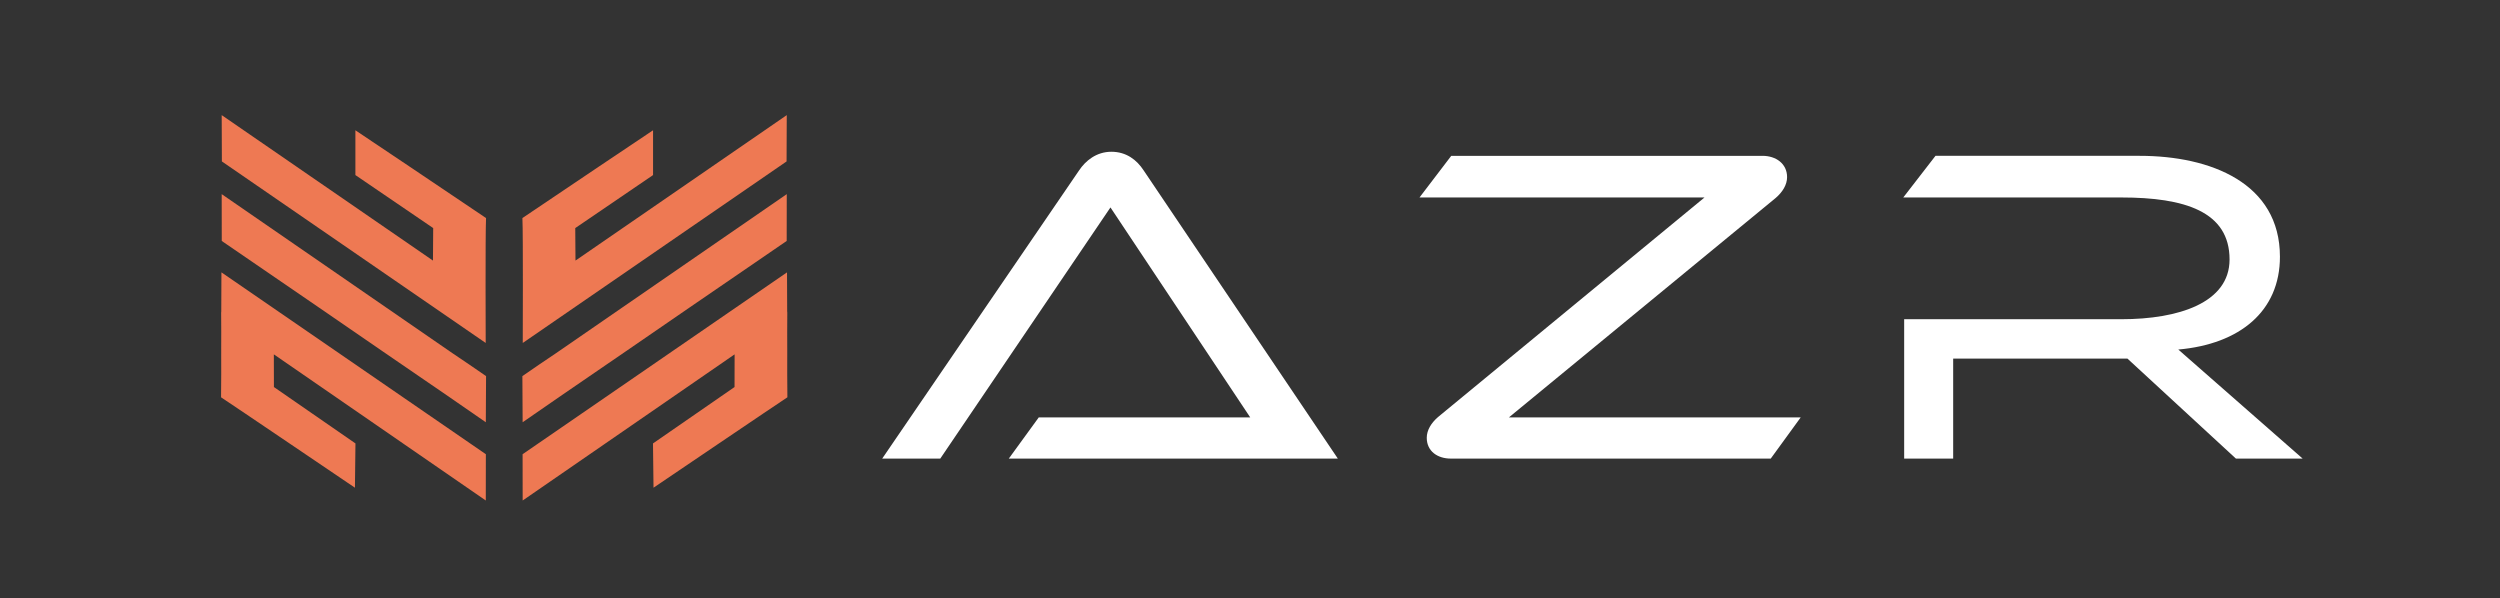
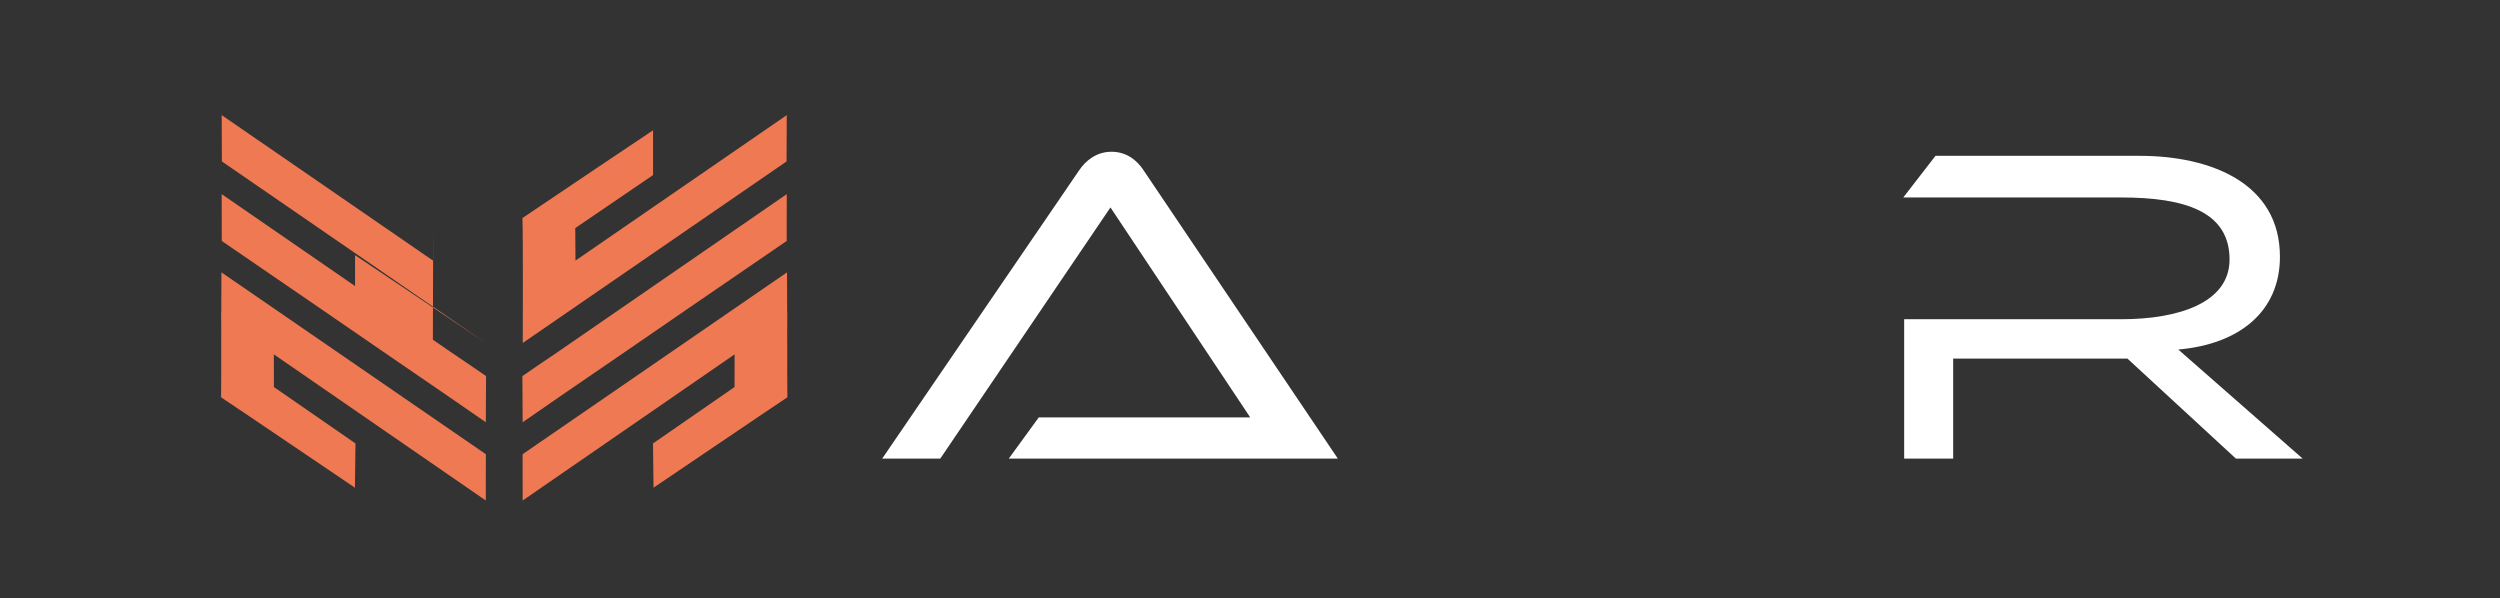
<svg xmlns="http://www.w3.org/2000/svg" id="Layer_1" version="1.1" viewBox="0 0 1080 258.47">
  <rect x="0" y="0" width="1080" height="258.47" fill="#333333" stroke="none" />
  <defs>
    <style>
      .st0 {
        fill: #fff;
      }

      .st1 {
        fill: #ee7953;
      }
    </style>
  </defs>
  <g>
    <path class="st1" d="M95.77,83.87l.03,20.22s30.17,20.64,41.86,28.68c18.37,12.64,36.74,25.28,55.16,37.86h0s17.05,11.78,17.05,11.78l.11-19.94-7.17-4.93s-5-3.34-7.48-5.05c-27.58-18.98-99.55-68.62-99.55-68.62Z" />
    <path class="st1" d="M95.59,134.54c0,.18-.05.34-.05.51.08,5.49.02,11.03.02,16.55,0,6.67.05,13.33-.06,20.04,2.92,1.86,57.83,39.05,57.83,39.05l.23-19.13-35.23-24.36-.03-14.12,91.56,63.14.03-20-114.23-78.56-.07,16.89Z" />
-     <path class="st1" d="M187.14,98.53l-.1,14.04-91.27-62.84.08,20.01,113.97,78.42s-.19-47.19.15-53.96c-12.69-8.63-56.44-37.92-56.44-37.92v19.35l33.61,22.9Z" />
+     <path class="st1" d="M187.14,98.53l-.1,14.04-91.27-62.84.08,20.01,113.97,78.42c-12.69-8.63-56.44-37.92-56.44-37.92v19.35l33.61,22.9Z" />
    <path class="st1" d="M339.88,83.87l-.03,20.22s-30.17,20.64-41.86,28.68c-18.37,12.64-36.74,25.28-55.16,37.86h0s-17.05,11.78-17.05,11.78l-.11-19.94,7.17-4.93s5-3.34,7.48-5.05c27.58-18.98,99.55-68.62,99.55-68.62Z" />
    <path class="st1" d="M340.06,134.54c0,.18.05.34.05.51-.08,5.49-.02,11.03-.02,16.55,0,6.67-.05,13.33.06,20.04-2.92,1.86-57.83,39.05-57.83,39.05l-.23-19.13,35.23-24.36.03-14.12-91.56,63.14-.03-20,114.23-78.56.07,16.89Z" />
    <path class="st1" d="M248.51,98.53l.1,14.04,91.27-62.84-.08,20.01-113.97,78.42s.19-47.19-.15-53.96c12.69-8.63,56.44-37.92,56.44-37.92v19.35s-33.61,22.9-33.61,22.9Z" />
  </g>
  <g>
    <path class="st0" d="M435.8,198.11l12.94-17.79h91.36l-60.38-90.71-73.52,108.5h-25.09l85.08-124.53c2.74-4.11,7.45-8.02,13.92-8.02s10.98,3.52,13.92,8.02l83.91,124.53h-142.13Z" />
-     <path class="st0" d="M626.75,198.11c-5.68,0-10.39-3.13-10.39-8.99,0-3.32,1.96-6.45,4.9-8.99l115.08-94.82h-123.12l13.72-17.99h134.49c5.69,0,10.59,3.32,10.59,9.19,0,3.32-1.96,6.45-4.9,8.99l-115.28,94.82h126.06l-12.94,17.79h-138.22Z" />
    <path class="st0" d="M965.91,198.11l-46.86-43.2h-75.28v43.2h-21.17v-60.21h93.91c24.51,0,46.66-7.04,46.66-25.81,0-20.72-19.41-26.78-46.66-26.78h-94.3l13.92-17.99h88.22c30.58,0,60.58,11.73,60.58,43.6,0,23.46-17.25,37.73-43.91,40.08l53.72,47.11h-28.82Z" />
  </g>
</svg>